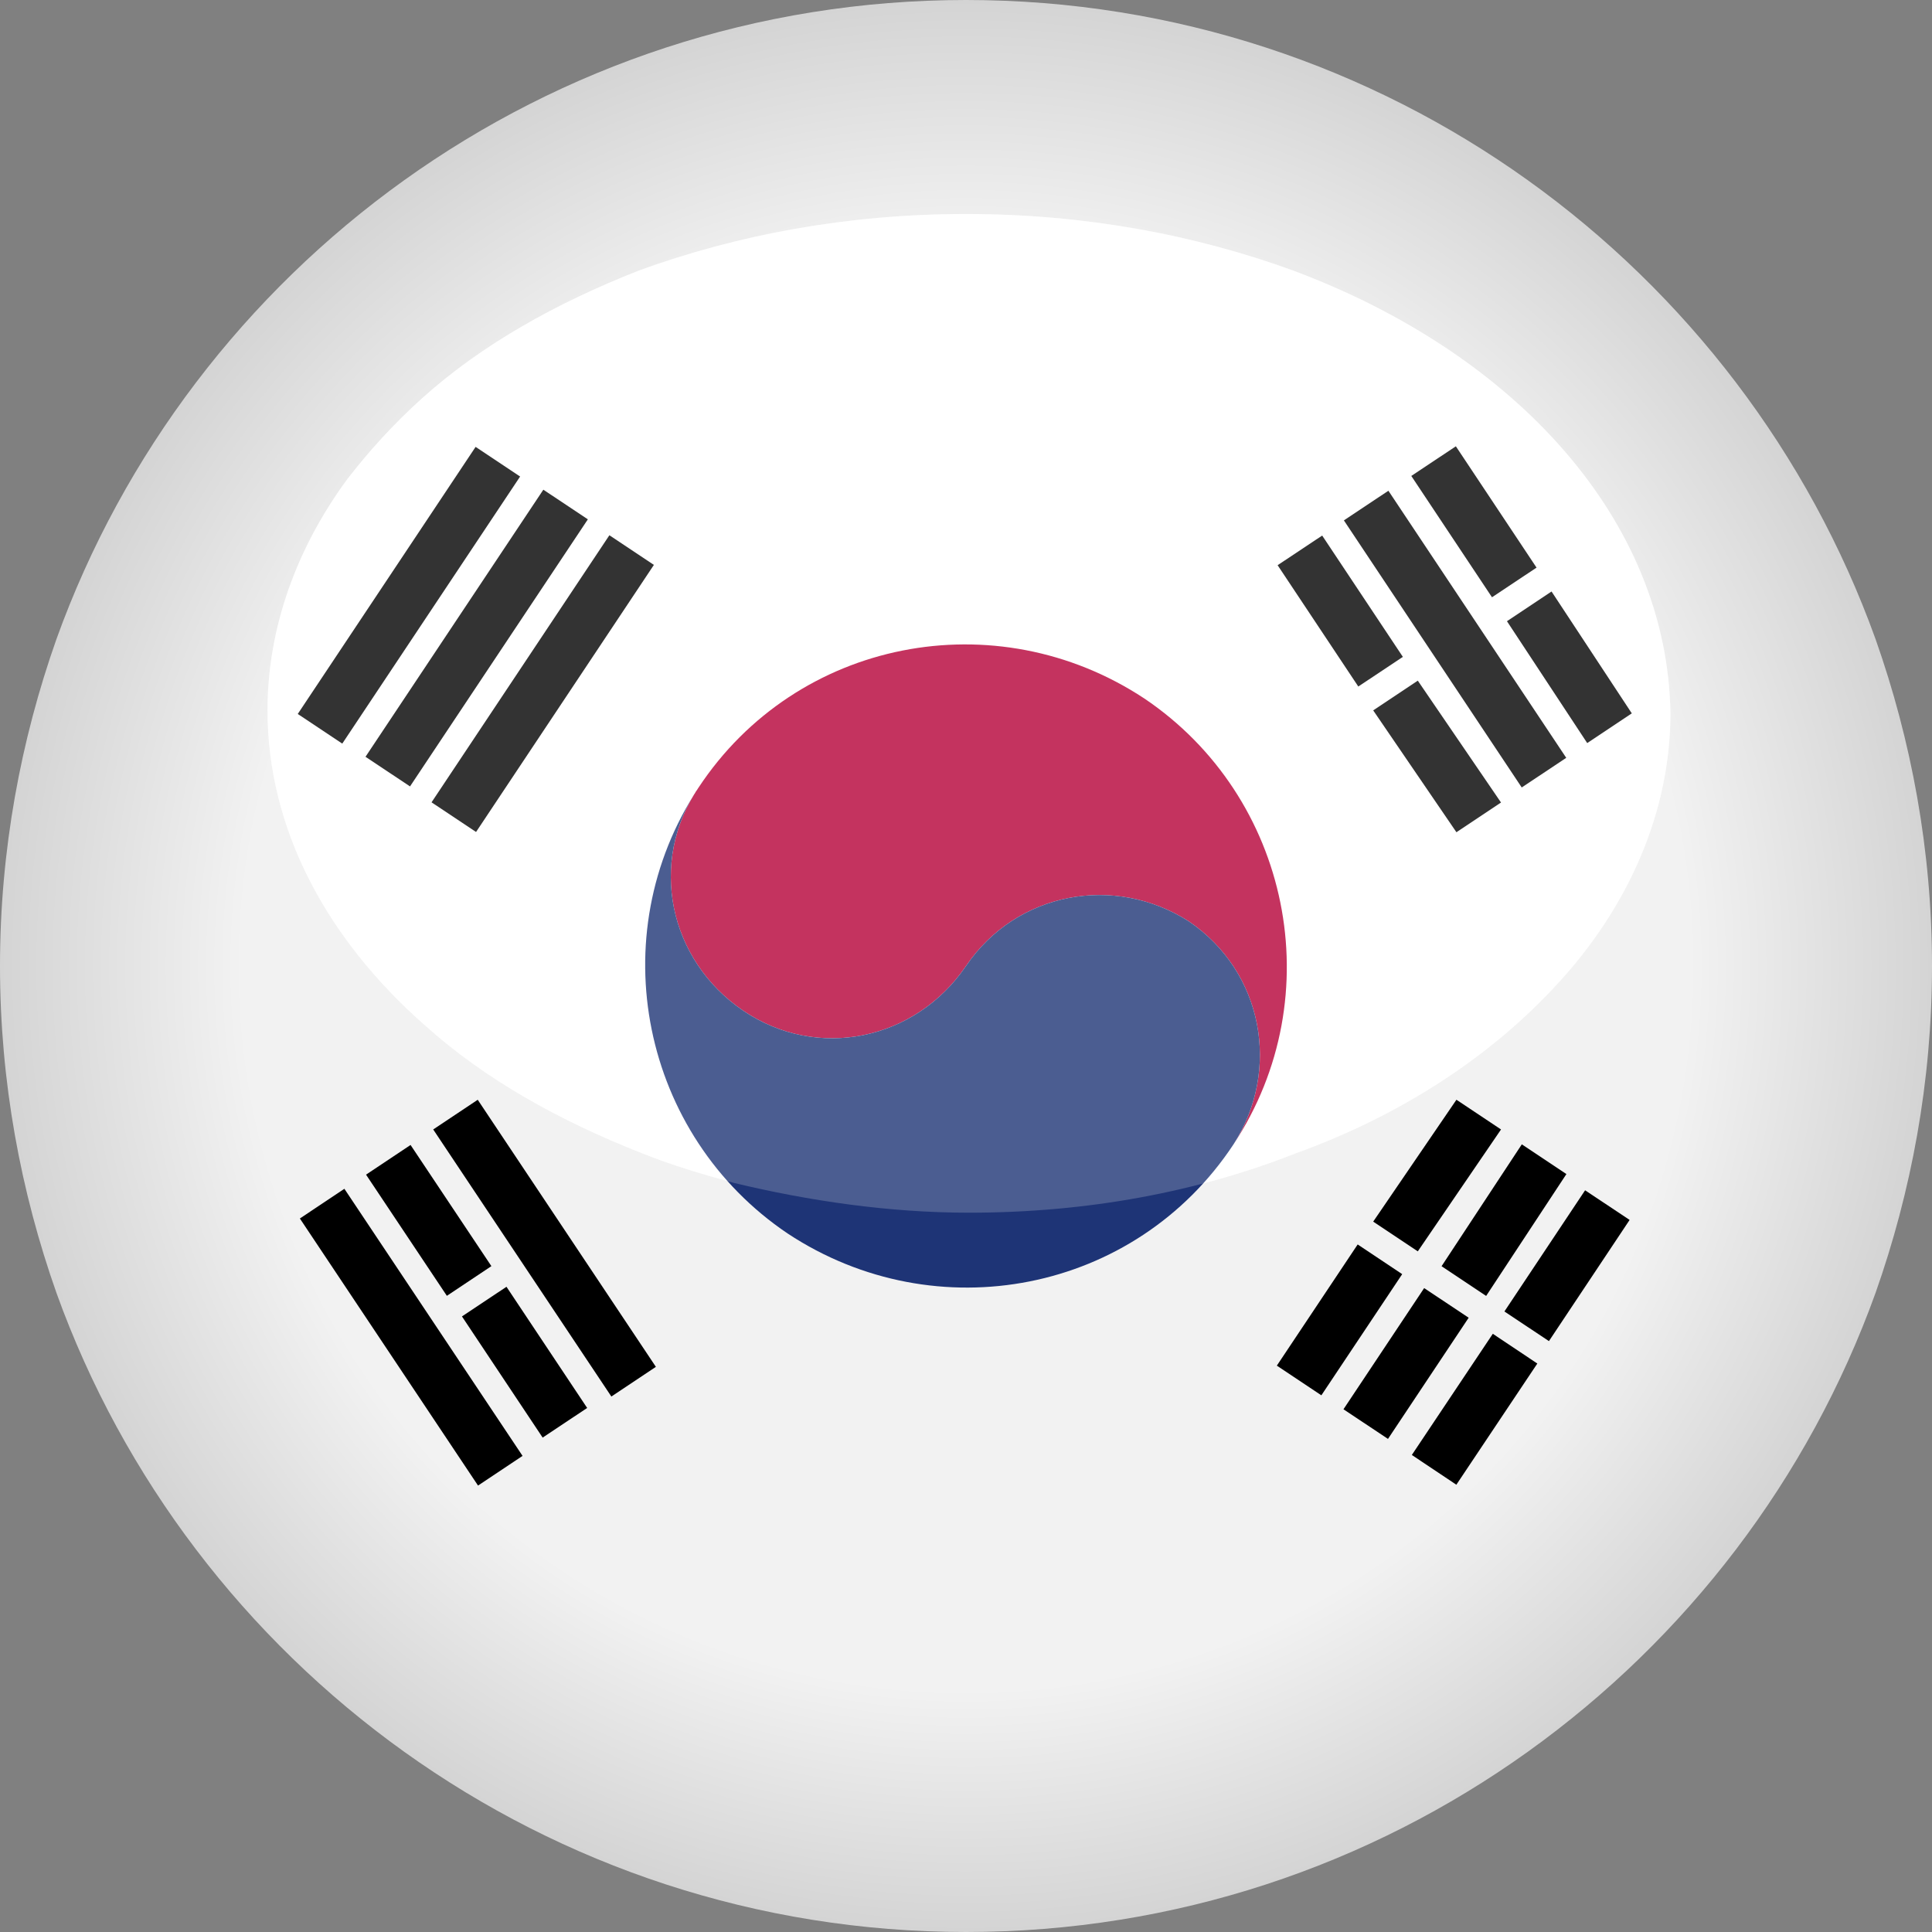
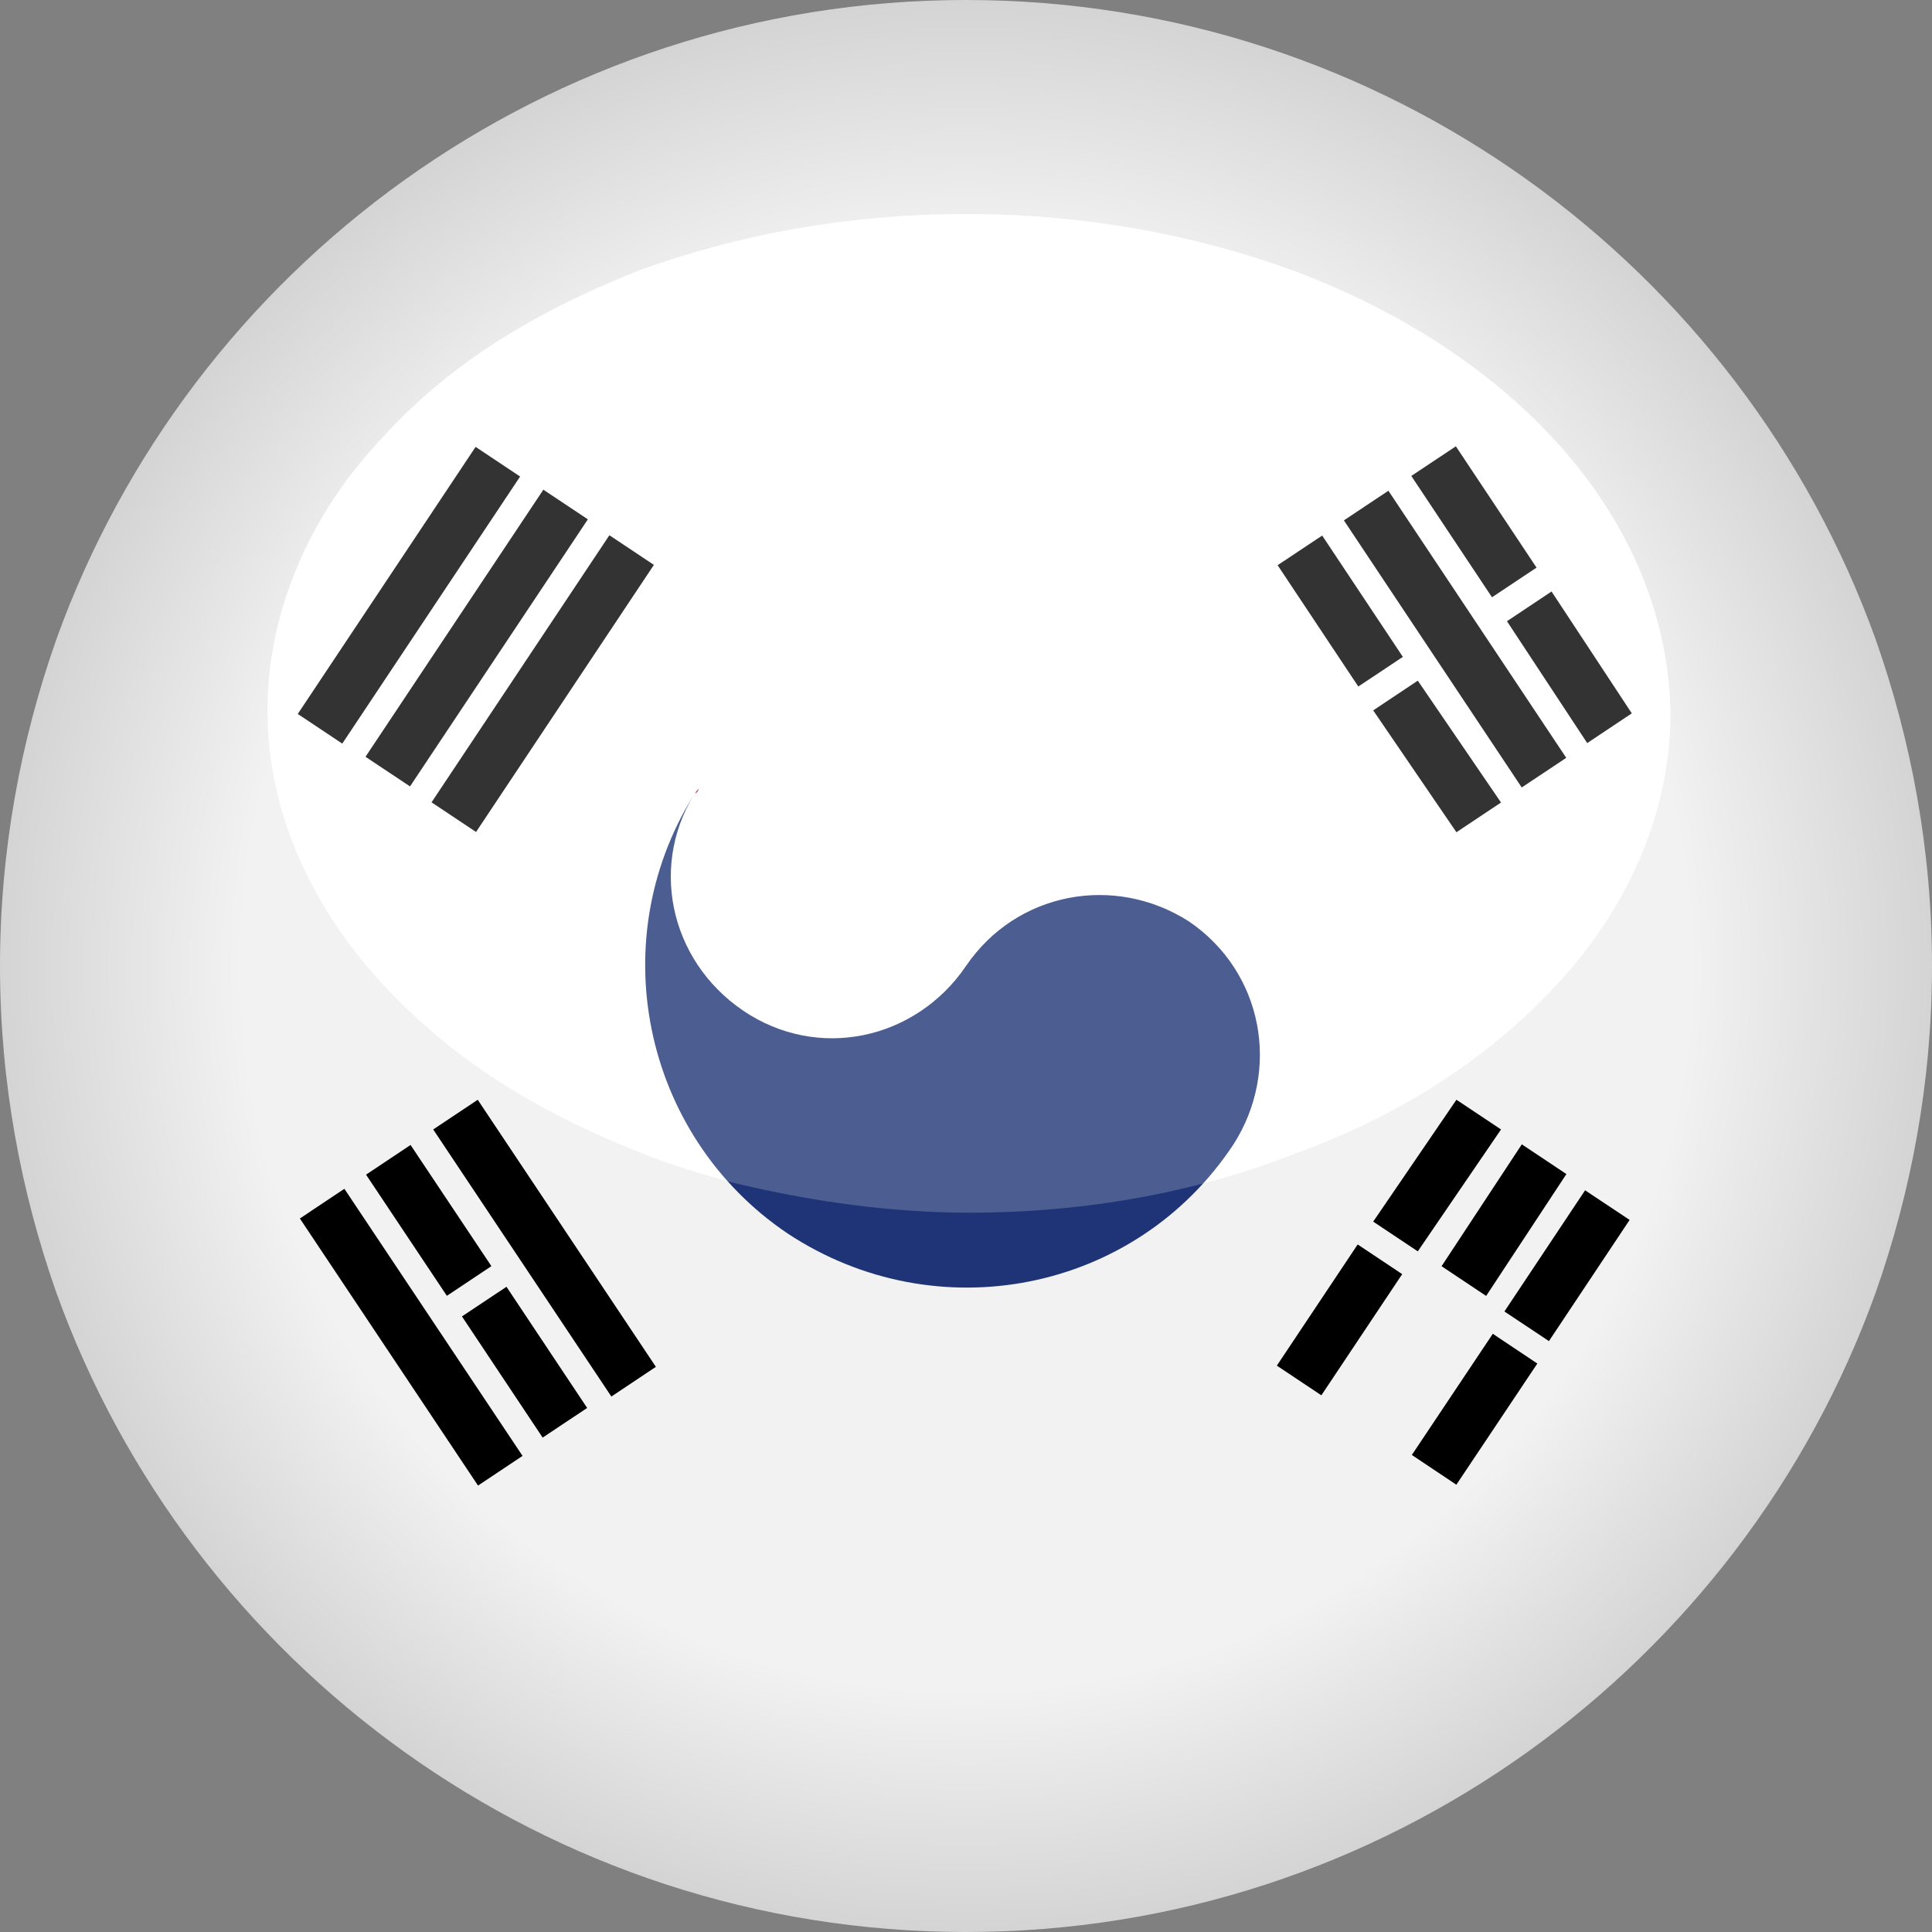
<svg xmlns="http://www.w3.org/2000/svg" version="1.1" id="圖層_1" x="0px" y="0px" viewBox="0 0 65 65" style="enable-background:new 0 0 65 65;" xml:space="preserve">
  <rect x="0" y="0" width="65" height="65" fill="#808080" stroke="none" />
  <style type="text/css">
	.st0{fill:#FFFFFF;}
	.st1{fill:url(#SVGID_1_);}
	.st2{fill:#B50037;}
	.st3{fill:#1E3476;}
	.st4{opacity:0.2;fill:#FFFFFF;}
</style>
  <g>
    <circle class="st0" cx="32.5" cy="32.5" r="32.3" />
    <g>
      <radialGradient id="SVGID_1_" cx="32.5" cy="32.5" r="32.5" gradientUnits="userSpaceOnUse">
        <stop offset="0.749" style="stop-color:#F2F2F2" />
        <stop offset="1" style="stop-color:#D4D4D4" />
      </radialGradient>
      <path class="st1" d="M63.1,21.5C58.6,9,46.6,0,32.5,0C18.4,0,6.4,9,1.9,21.5C0.7,24.9,0,28.6,0,32.5c0,3.9,0.7,7.6,1.9,11    C6.4,56,18.4,65,32.5,65c14.1,0,26.1-9,30.6-21.5c1.2-3.4,1.9-7.1,1.9-11C65,28.6,64.3,24.9,63.1,21.5z" />
      <path class="st0" d="M43.5,9.1c-3.3-1.2-7-1.9-11-1.9c-4,0-7.7,0.7-11,1.9c-2.8,1.1-5.3,2.5-7.3,4.3c-1,0.9-1.8,1.8-2.5,2.7    c-1.7,2.3-2.7,5-2.7,7.8c0,4,2,7.7,5.3,10.6c2,1.8,4.5,3.2,7.3,4.3c1,0.4,2,0.7,3.1,1c2.5,0.6,5.2,1,7.9,1c4,0,7.7-0.7,11-2    c3.6-1.3,6.6-3.3,8.8-5.7c2.4-2.6,3.8-5.8,3.8-9.1C56.1,17.5,51,11.9,43.5,9.1z" />
      <g>
        <rect x="44.2" y="18.1" transform="matrix(0.833 -0.554 0.554 0.833 -3.862 28.425)" width="1.8" height="4.9" />
        <polygon points="47.7,22.9 50.5,27 49,28 46.2,23.9    " />
        <rect x="48.1" y="16.1" transform="matrix(0.832 -0.554 0.554 0.832 -3.725 30.76)" width="1.8" height="10.8" />
        <rect x="48.7" y="15.1" transform="matrix(0.833 -0.554 0.554 0.833 -1.451 30.414)" width="1.8" height="4.9" />
        <polygon points="52.2,19.9 54.9,24 53.4,25 50.7,20.9    " />
        <rect x="17.4" y="36.6" transform="matrix(0.832 -0.555 0.555 0.832 -20.215 17.205)" width="1.8" height="10.8" />
        <rect x="13.5" y="38.6" transform="matrix(0.832 -0.555 0.555 0.832 -20.34 14.897)" width="1.8" height="4.9" />
        <rect x="16.8" y="43.4" transform="matrix(0.832 -0.554 0.554 0.832 -22.479 17.488)" width="1.8" height="4.9" />
        <rect x="12.9" y="39.6" transform="matrix(0.832 -0.555 0.555 0.832 -22.622 15.207)" width="1.8" height="10.8" />
        <rect x="12.9" y="22.1" transform="matrix(0.554 -0.832 0.832 0.554 -11.015 25.483)" width="10.8" height="1.8" />
        <rect x="10.7" y="20.6" transform="matrix(0.554 -0.832 0.832 0.554 -10.77 22.951)" width="10.8" height="1.8" />
        <rect x="8.4" y="19.1" transform="matrix(0.554 -0.832 0.832 0.554 -10.527 20.428)" width="10.8" height="1.8" />
        <rect x="42.6" y="43.5" transform="matrix(0.555 -0.832 0.832 0.555 -16.877 57.246)" width="4.9" height="1.8" />
        <polygon points="46.2,41.1 49,37 50.5,38 47.7,42.1    " />
-         <rect x="44.9" y="45" transform="matrix(0.554 -0.832 0.832 0.554 -17.115 59.84)" width="4.9" height="1.8" />
        <polygon points="48.5,42.6 51.2,38.5 52.7,39.5 50,43.6    " />
        <rect x="47.1" y="46.5" transform="matrix(0.556 -0.832 0.832 0.556 -17.376 62.284)" width="4.9" height="1.8" />
        <rect x="50.3" y="41.6" transform="matrix(0.554 -0.832 0.832 0.554 -11.863 62.926)" width="4.9" height="1.8" />
        <g>
          <path class="st2" d="M23.5,26.5c0,0.1-0.1,0.1-0.1,0.2C23.5,26.6,23.5,26.6,23.5,26.5" />
-           <path class="st2" d="M38.5,23.5c-5-3.3-11.7-2-15,3c-1.7,2.5-1,5.8,1.5,7.5c2.5,1.7,5.8,1,7.5-1.5c1.7-2.5,5-3.1,7.5-1.5      c2.5,1.7,3.1,5,1.5,7.5C44.8,33.5,43.4,26.8,38.5,23.5" />
          <path class="st3" d="M23.5,26.5c-1.7,2.5-1,5.8,1.5,7.5c2.5,1.7,5.8,1,7.5-1.5c1.7-2.5,5-3.1,7.5-1.5c2.5,1.7,3.1,5,1.5,7.5      c-3.3,5-10,6.3-15,3C21.6,38.2,20.2,31.5,23.5,26.5" />
        </g>
      </g>
      <path class="st4" d="M43.5,9.1c-3.3-1.2-7-1.9-11-1.9c-4,0-7.7,0.7-11,1.9c-2.8,1.1-5.3,2.5-7.3,4.3c-1,0.9-1.8,1.8-2.5,2.7    c-1.7,2.3-2.7,5-2.7,7.8c0,4,2,7.7,5.3,10.6c2,1.8,4.5,3.2,7.3,4.3c1,0.4,2,0.7,3.1,1c2.5,0.6,5.2,1,7.9,1c4,0,7.7-0.7,11-2    c3.6-1.3,6.6-3.3,8.8-5.7c2.4-2.6,3.8-5.8,3.8-9.1C56.1,17.5,51,11.9,43.5,9.1z" />
    </g>
  </g>
</svg>